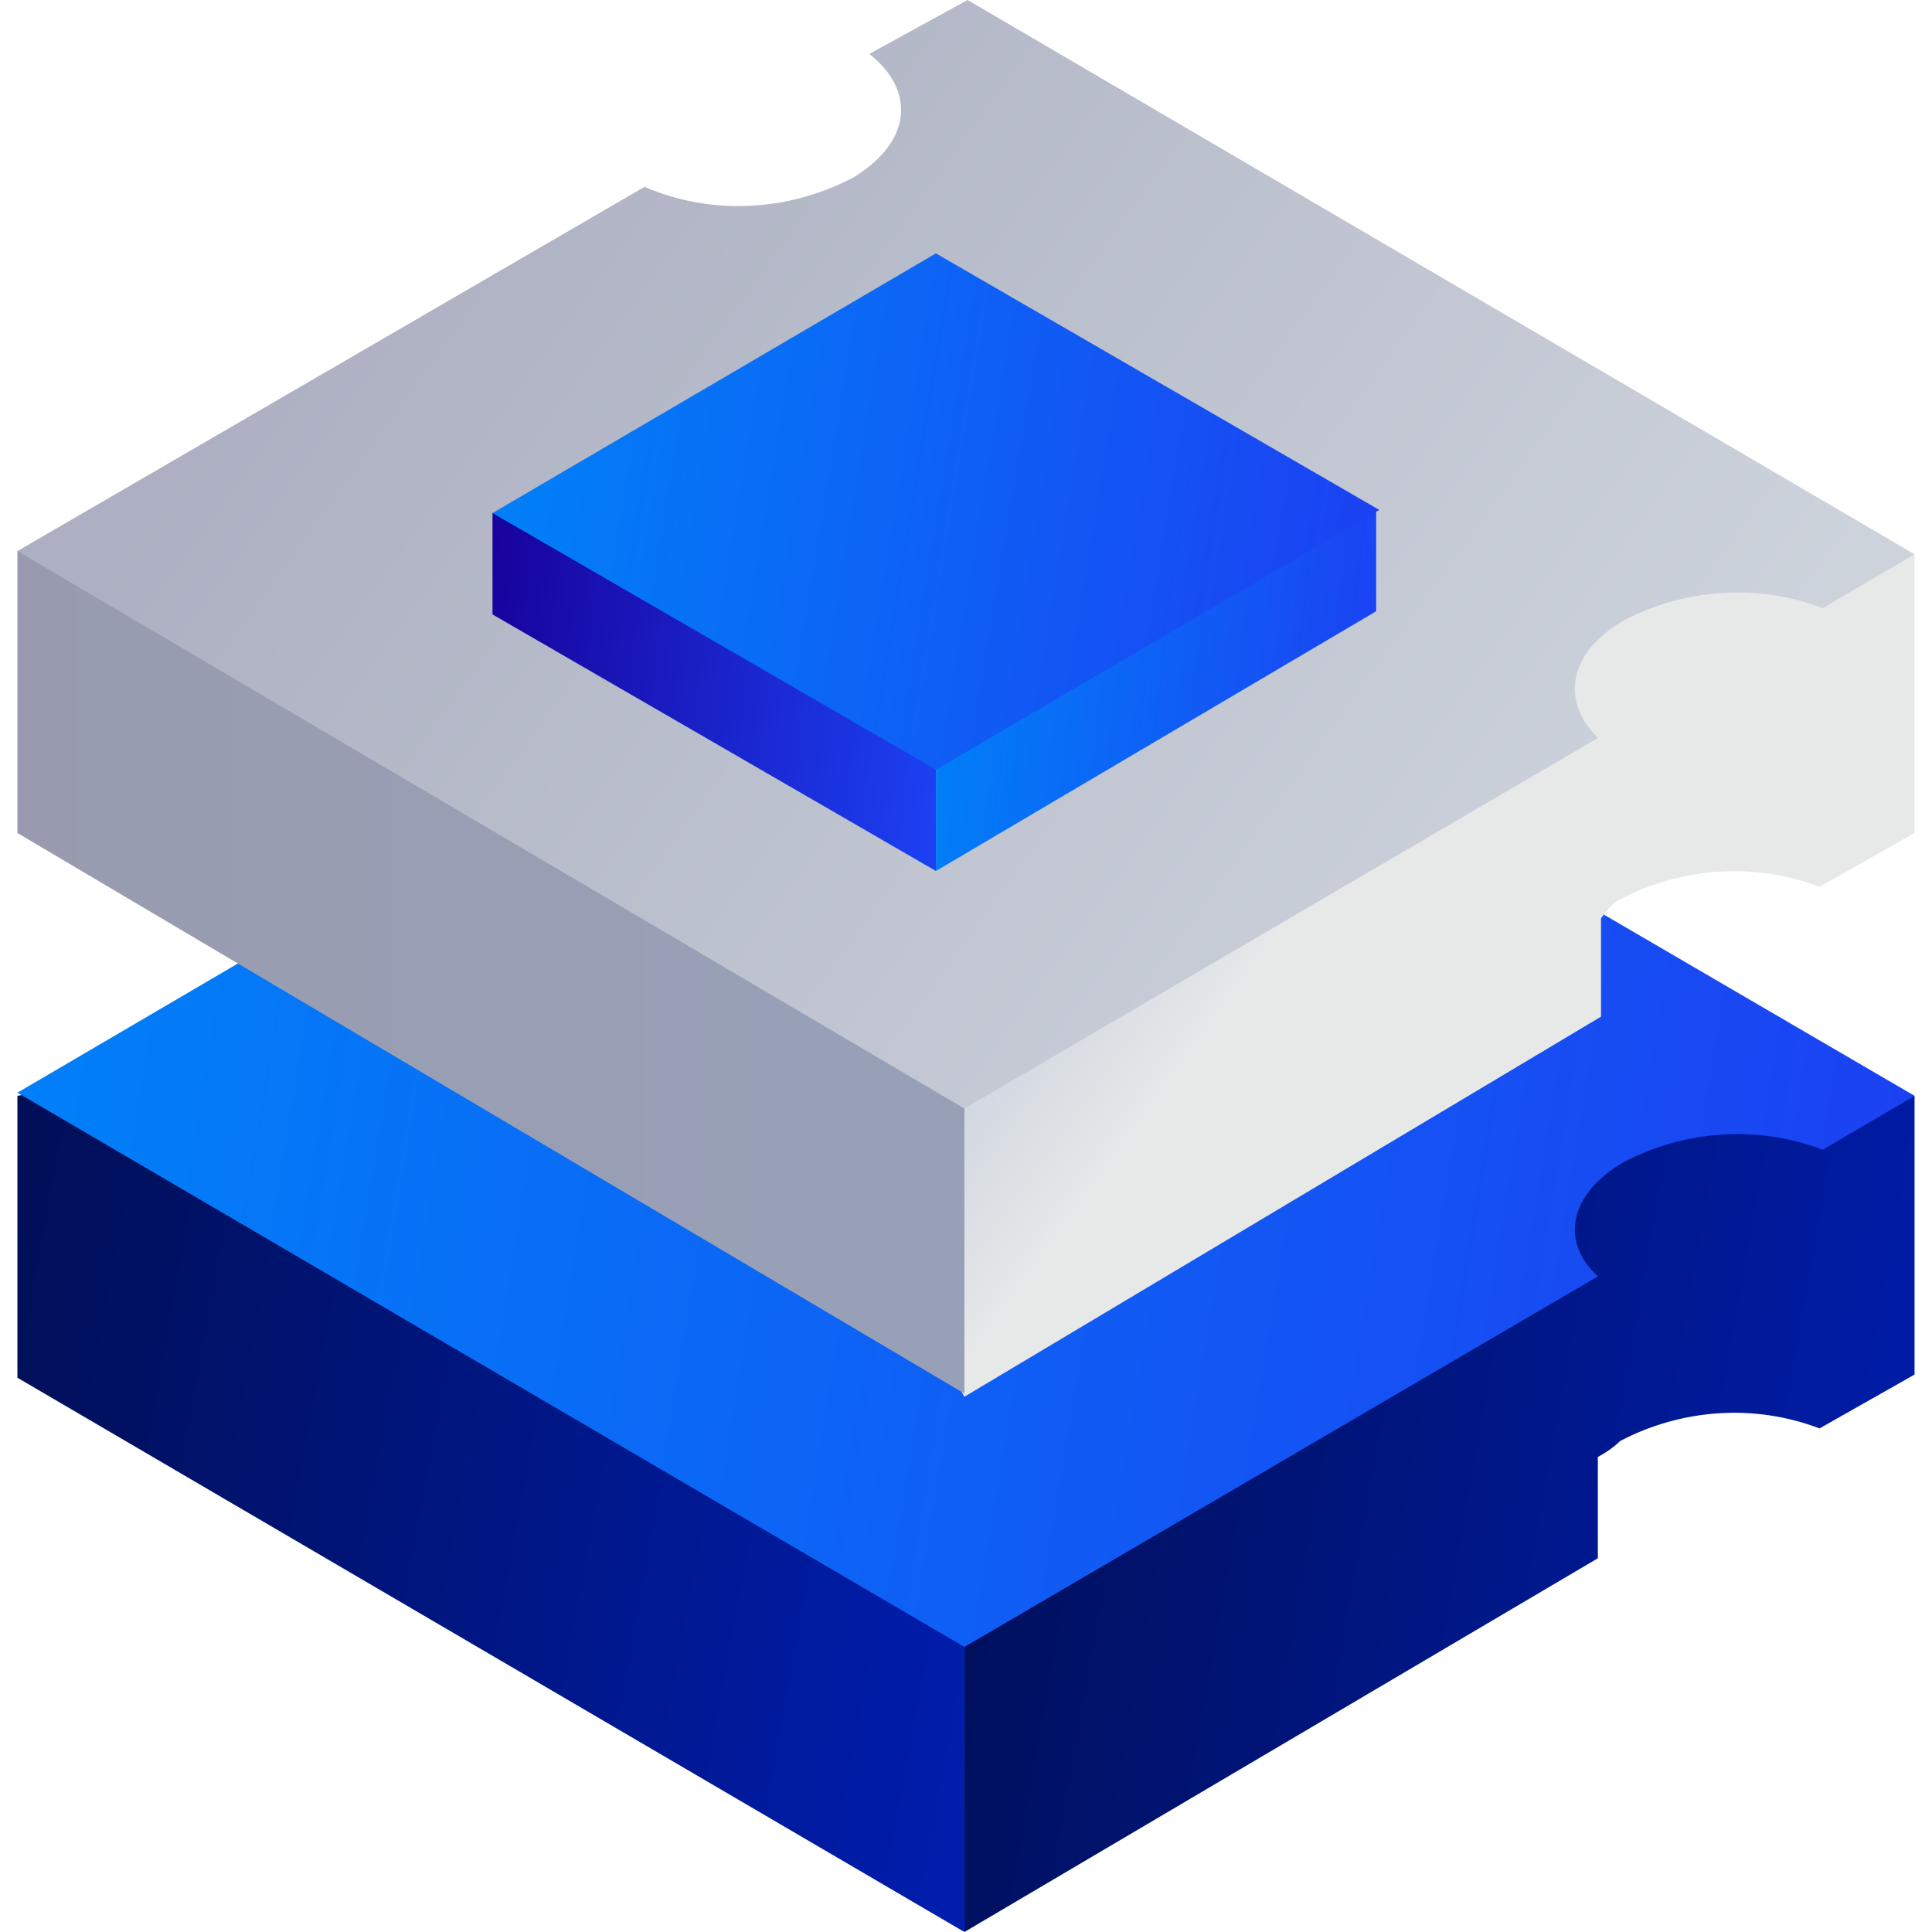
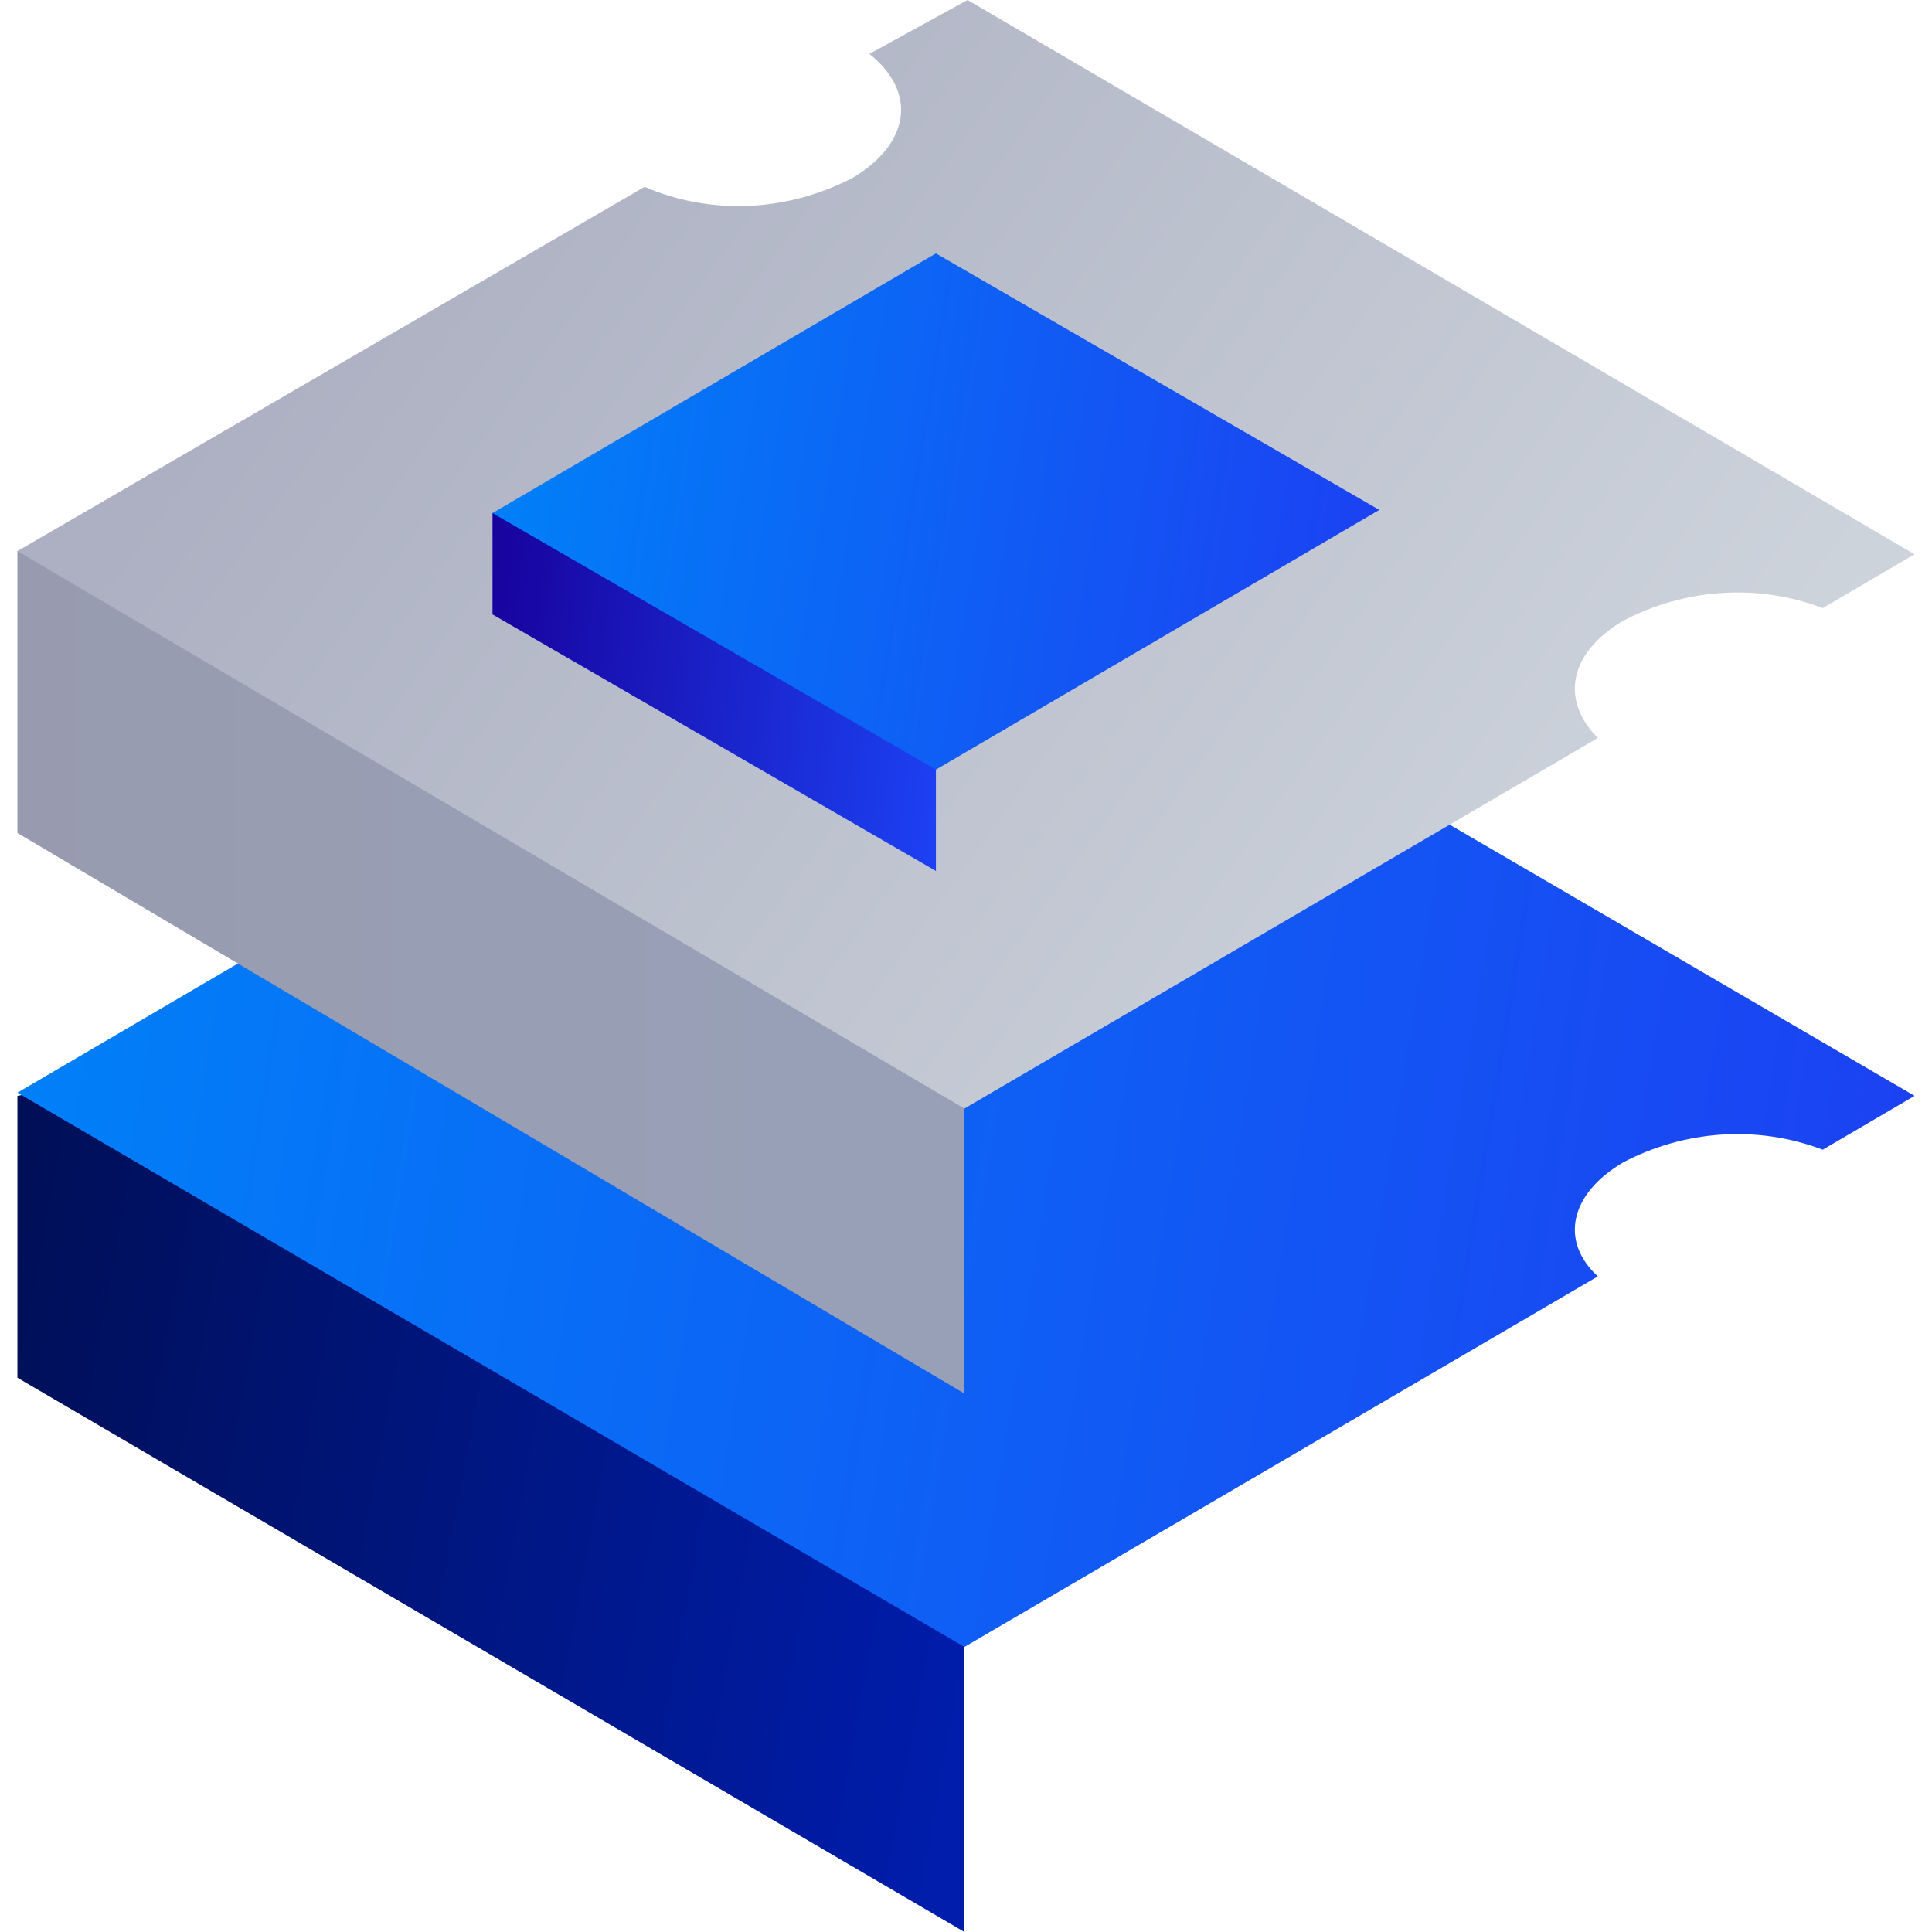
<svg xmlns="http://www.w3.org/2000/svg" width="72" height="72" viewBox="0 0 72 72" fill="none">
-   <path d="M60.373 53.705C62.616 52.525 65.331 52.288 67.809 53.233L71.35 51.226V40.839L61.554 39.305L35.941 59.016V72L59.547 58.072C59.547 58.072 59.547 56.066 59.547 54.295C59.783 54.177 60.137 53.941 60.373 53.705Z" fill="url(#paint0_linear_3534_1190)" />
  <path d="M35.941 61.141L35.114 59.252L2.537 40.485L0.649 40.839V51.344L35.941 72V61.141Z" fill="url(#paint1_linear_3534_1190)" />
  <path d="M60.492 43.318C62.734 42.138 65.449 41.902 67.928 42.846L71.351 40.839L35.941 20.184L32.4 22.072C34.17 23.488 33.934 25.377 31.81 26.675C29.331 27.974 26.498 28.092 24.019 27.029L0.649 40.721L35.941 61.377L59.547 47.567C58.131 46.269 58.485 44.498 60.492 43.318Z" fill="url(#paint2_linear_3534_1190)" />
-   <path d="M60.373 33.521C62.616 32.341 65.331 32.105 67.809 33.049L71.35 31.043V20.656L61.672 19.121L35.94 39.305L32.872 46.623L35.94 52.052L59.665 37.888C59.665 37.888 59.665 35.882 59.665 34.229C59.901 33.875 60.137 33.639 60.373 33.521Z" fill="url(#paint3_linear_3534_1190)" />
  <path d="M35.941 41.311L35.823 39.541L2.537 19.948L0.649 20.538V31.043L35.941 51.934V41.311Z" fill="url(#paint4_linear_3534_1190)" />
  <path d="M60.492 23.134C62.734 21.954 65.449 21.718 67.928 22.662L71.351 20.656L36.059 0L32.4 2.007C34.17 3.423 33.934 5.311 31.81 6.61C29.331 7.908 26.498 8.026 24.019 6.964L0.649 20.538L35.941 41.312L59.547 27.502C58.131 26.085 58.485 24.315 60.492 23.134Z" fill="url(#paint5_linear_3534_1190)" />
  <path d="M34.879 28.682L31.928 17.941L18.354 19.121V22.898L34.879 32.459V28.682Z" fill="url(#paint6_linear_3534_1190)" />
-   <path d="M51.285 22.78V19.003L39.836 21.954L34.879 28.682V32.459L51.285 22.78Z" fill="url(#paint7_linear_3534_1190)" />
  <path d="M18.354 19.121L34.879 28.682L51.403 19.003L34.879 9.443L18.354 19.121Z" fill="url(#paint8_linear_3534_1190)" />
  <defs>
    <linearGradient id="paint0_linear_3534_1190" x1="71.35" y1="65.074" x2="33.151" y2="58.298" gradientUnits="userSpaceOnUse">
      <stop stop-color="#001DAC" />
      <stop offset="1" stop-color="#000F57" />
    </linearGradient>
    <linearGradient id="paint1_linear_3534_1190" x1="35.941" y1="65.324" x2="-2.052" y2="58.356" gradientUnits="userSpaceOnUse">
      <stop stop-color="#001DAC" />
      <stop offset="1" stop-color="#000F57" />
    </linearGradient>
    <linearGradient id="paint2_linear_3534_1190" x1="0.649" y1="23.198" x2="74.26" y2="35.26" gradientUnits="userSpaceOnUse">
      <stop stop-color="#0082F8" />
      <stop offset="1" stop-color="#1C40F2" />
    </linearGradient>
    <linearGradient id="paint3_linear_3534_1190" x1="49.138" y1="33.095" x2="31.3" y2="20.198" gradientUnits="userSpaceOnUse">
      <stop stop-color="#E7E9E9" />
      <stop offset="1" stop-color="#98AACD" />
    </linearGradient>
    <linearGradient id="paint4_linear_3534_1190" x1="-5.989" y1="35.941" x2="29.347" y2="35.941" gradientUnits="userSpaceOnUse">
      <stop stop-color="#989AAD" />
      <stop offset="1" stop-color="#98A0B7" />
    </linearGradient>
    <linearGradient id="paint5_linear_3534_1190" x1="57.757" y1="36.338" x2="15.064" y2="5.446" gradientUnits="userSpaceOnUse">
      <stop stop-color="#CDD3DB" />
      <stop offset="1" stop-color="#ACB0C2" />
    </linearGradient>
    <linearGradient id="paint6_linear_3534_1190" x1="18.354" y1="19.003" x2="35.806" y2="20.899" gradientUnits="userSpaceOnUse">
      <stop stop-color="#18029D" />
      <stop offset="1" stop-color="#1C40F2" />
    </linearGradient>
    <linearGradient id="paint7_linear_3534_1190" x1="34.879" y1="19.988" x2="52.184" y2="22.002" gradientUnits="userSpaceOnUse">
      <stop stop-color="#0082F8" />
      <stop offset="1" stop-color="#1C40F2" />
    </linearGradient>
    <linearGradient id="paint8_linear_3534_1190" x1="18.354" y1="10.85" x2="52.762" y2="16.493" gradientUnits="userSpaceOnUse">
      <stop stop-color="#0082F8" />
      <stop offset="1" stop-color="#1C40F2" />
    </linearGradient>
  </defs>
</svg>